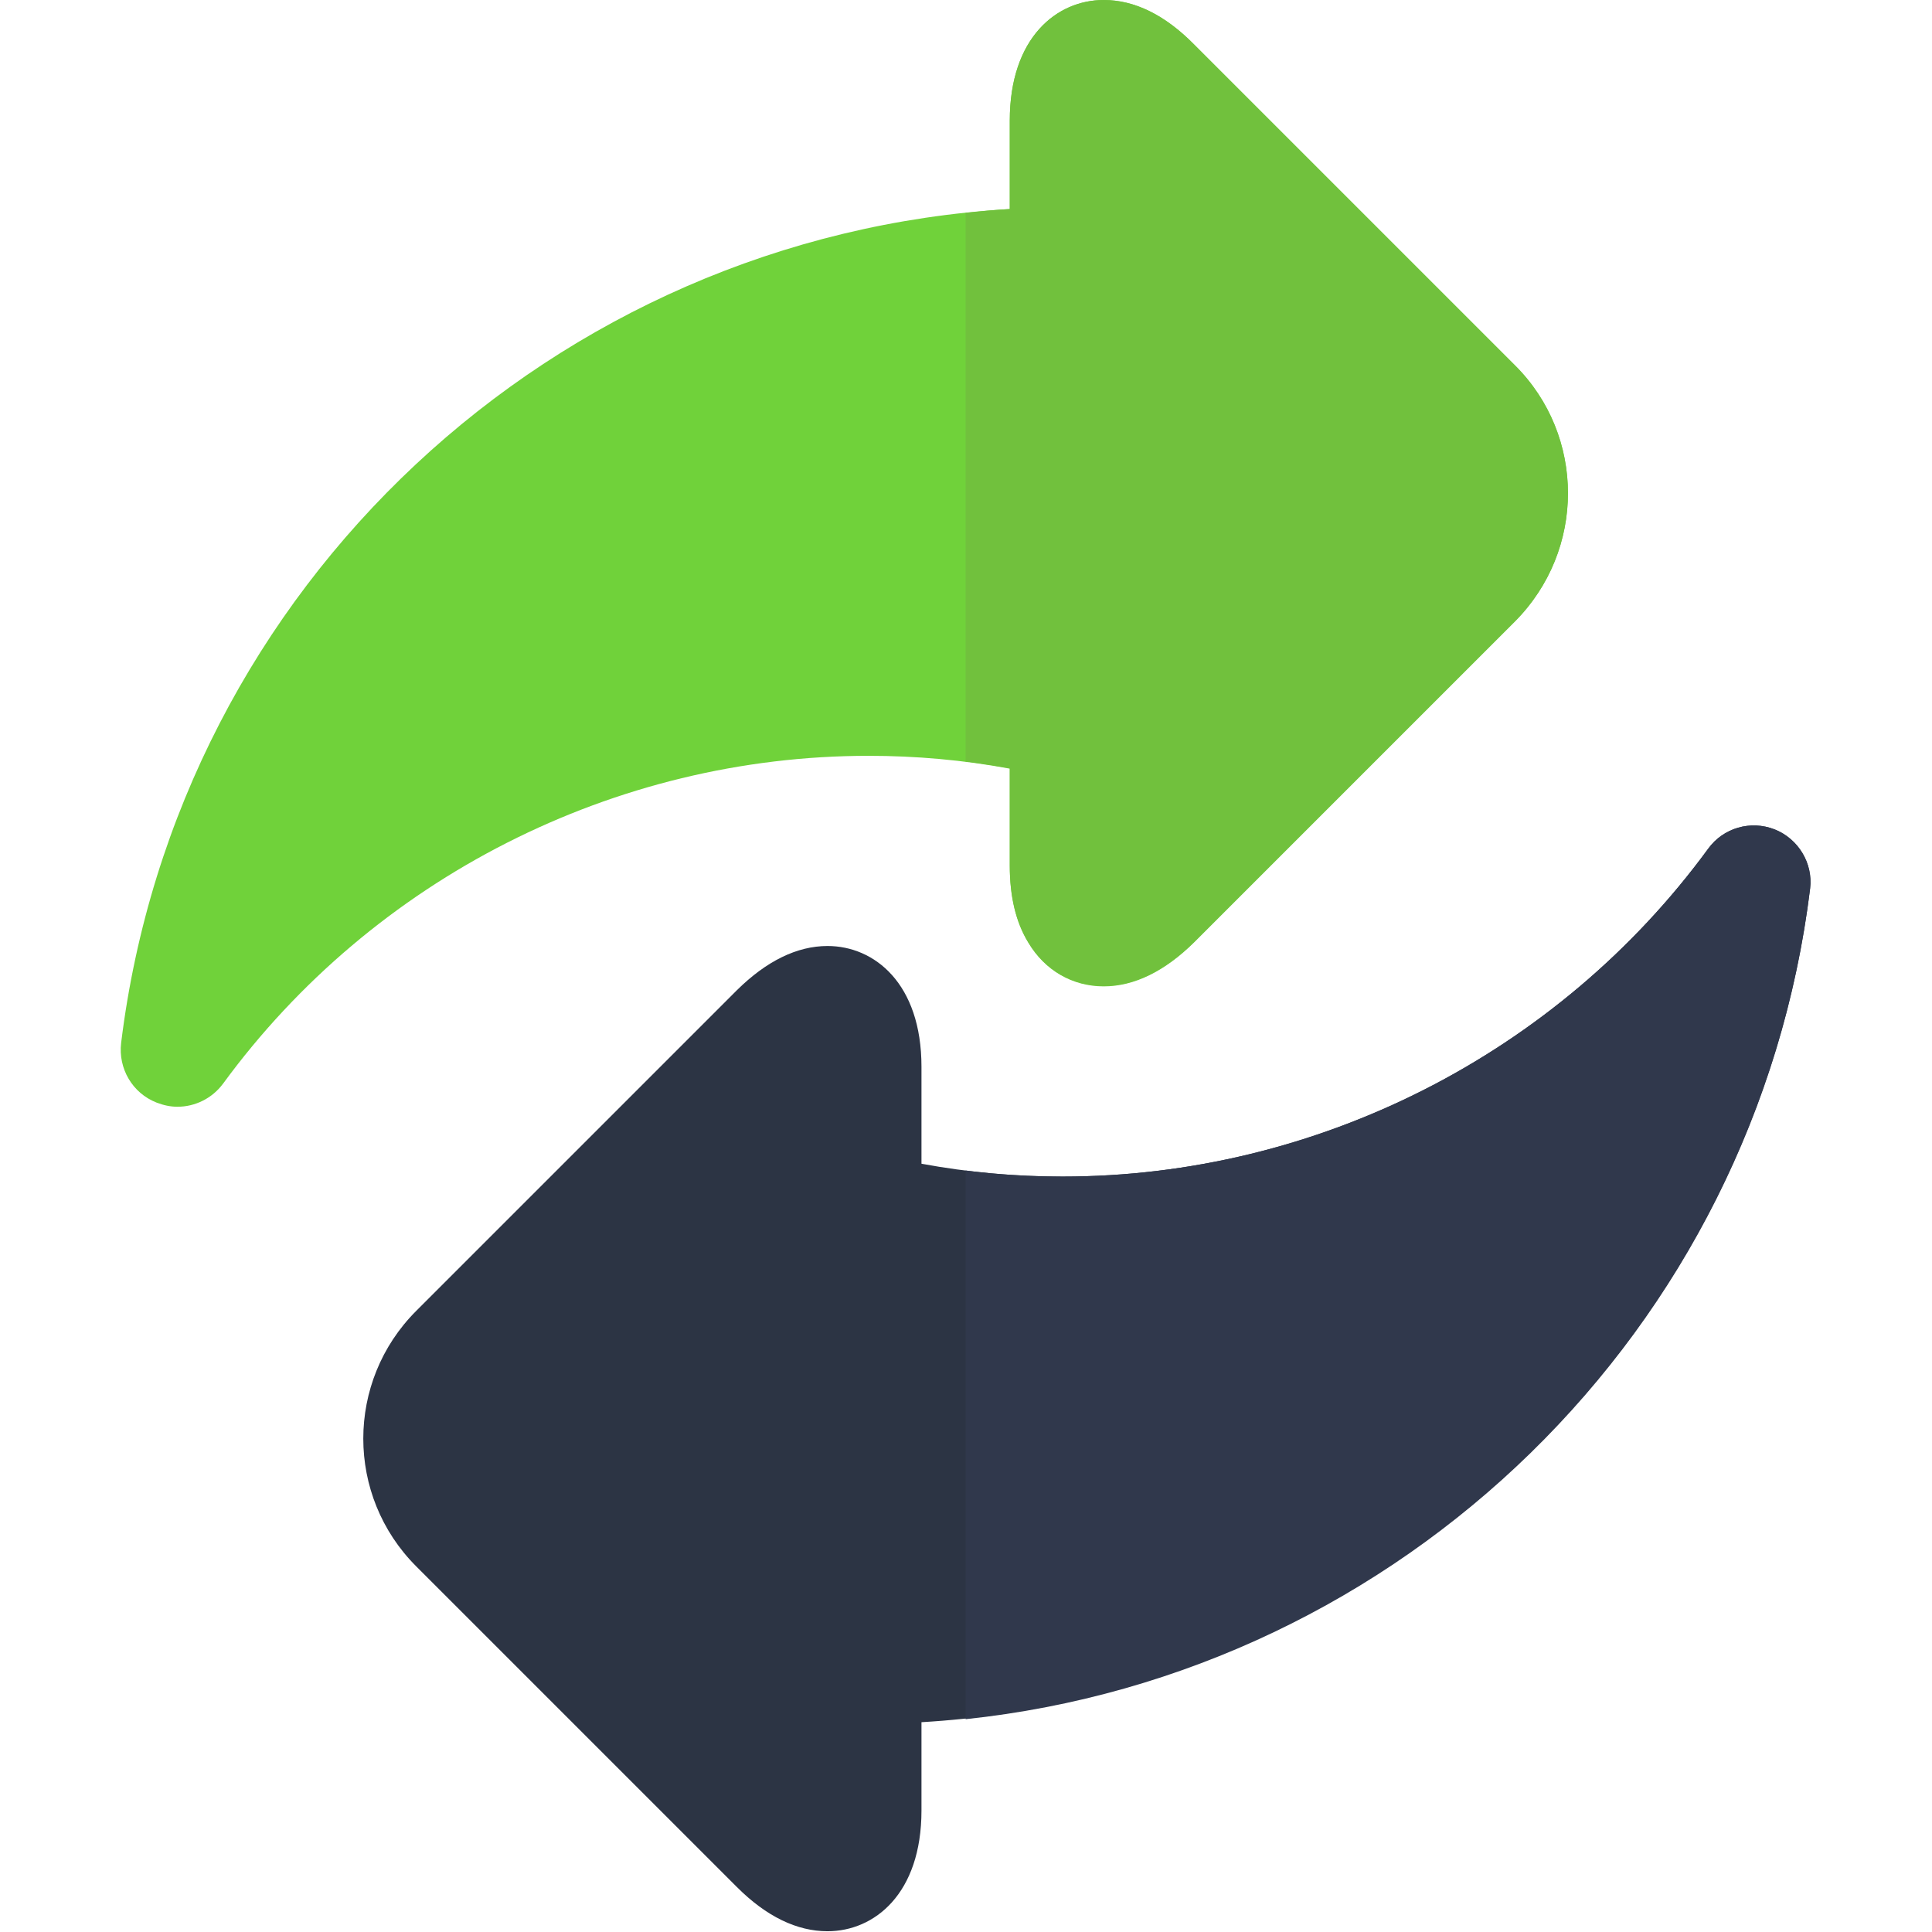
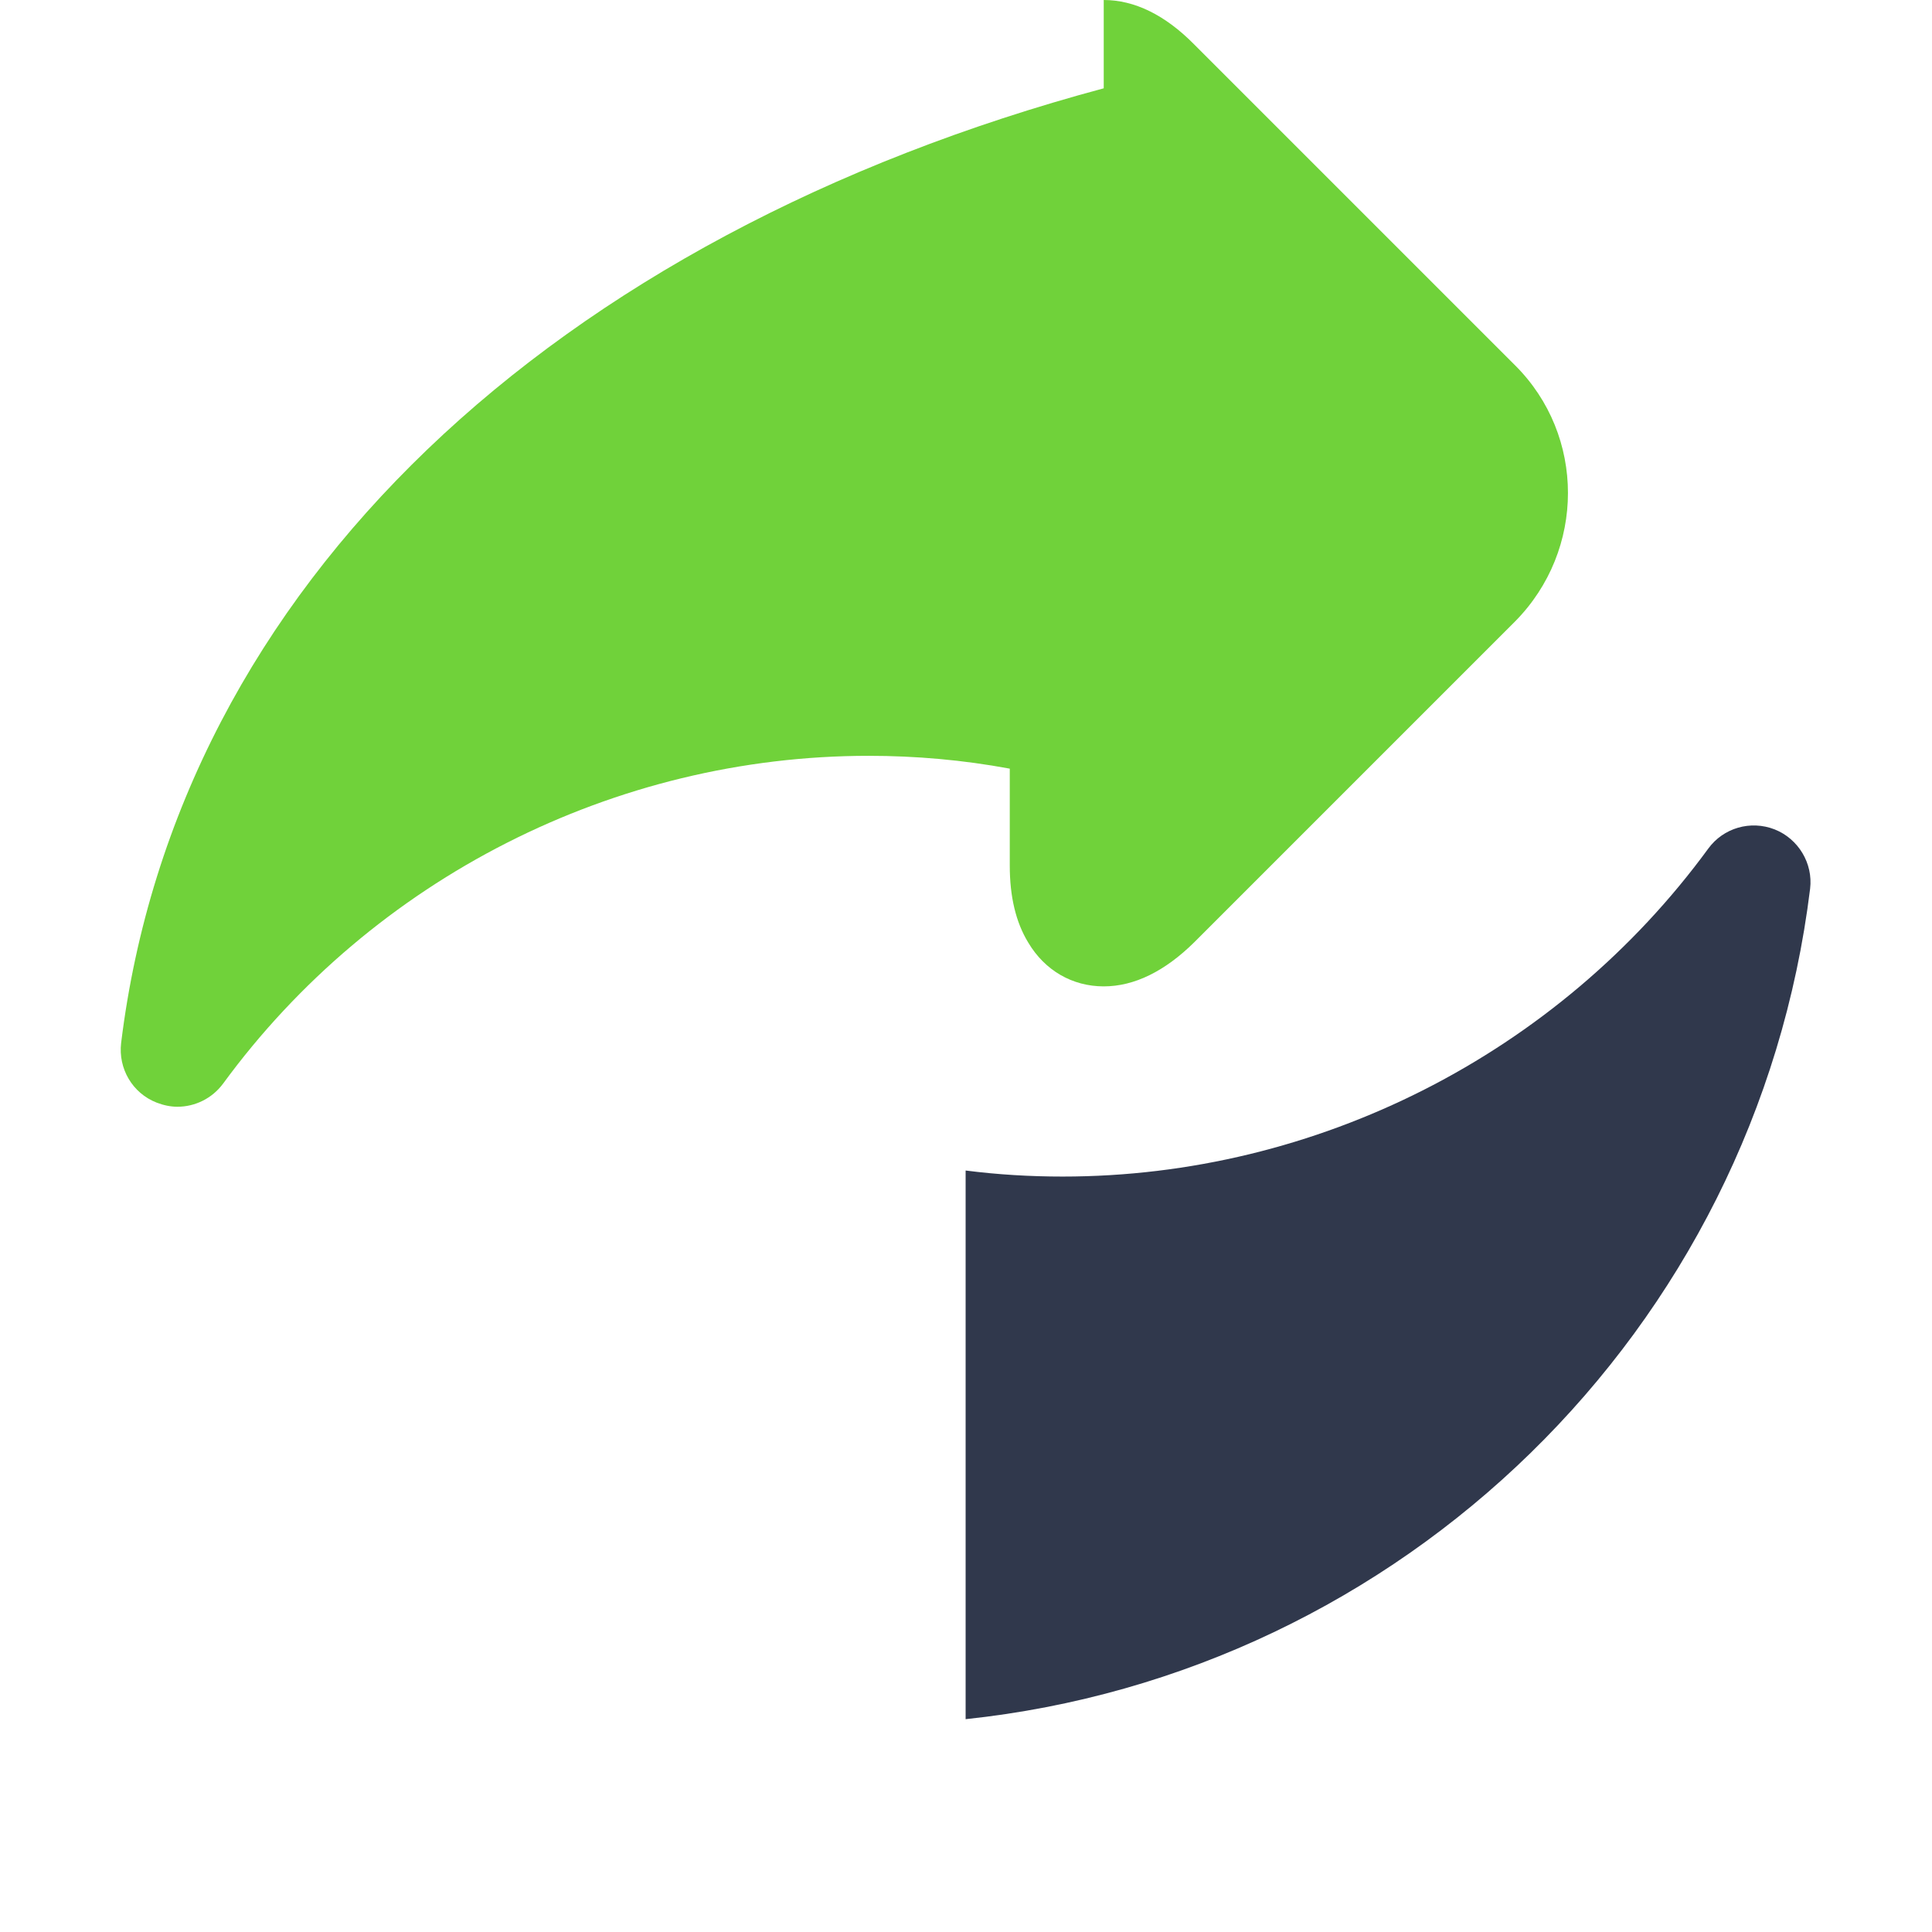
<svg xmlns="http://www.w3.org/2000/svg" version="1.1" id="Слой_1" x="0px" y="0px" viewBox="0 0 512 512" style="enable-background:new 0 0 512 512;" xml:space="preserve">
  <style type="text/css">
	.st0{fill:#70D23A;}
	.st1{fill:#2C3444;}
	.st2{fill:#71C13D;}
	.st3{fill:#30384C;}
</style>
-   <path class="st0" d="M401.5,96.8l-85-85C308.7,3.9,300.6,0,292.5,0c-12.4,0-24.9,9.9-24.9,32v23.4C146.9,62.5,47,155.1,32.1,276.4  c-0.8,6.8,3,13.3,9.4,15.8c1.8,0.7,3.7,1.1,5.5,1.1c4.7,0,9.2-2.2,12.1-6.1c39.8-54.4,103.8-86.9,171.1-86.9c12.5,0,25,1.1,37.4,3.4  v25.7c0,8.2,1.6,15,4.9,20.4c4.4,7.4,11.7,11.6,20,11.6c8.1,0,16.2-4,24-11.7l85-85C420.2,145.8,420.2,115.4,401.5,96.8z" />
-   <path class="st1" d="M470.3,219.8c-6.4-2.5-13.6-0.4-17.6,5.1c-39.8,54.4-103.8,86.9-171.1,86.9c-12.5,0-25-1.1-37.4-3.4v-25.7  c0-22.1-12.5-32-24.9-32c-8.1,0-16.2,4-24,11.7l-85,85c-18.7,18.7-18.7,49,0,67.7l85,85c7.8,7.8,15.9,11.7,24,11.7  c12.4,0,24.9-9.9,24.9-32v-23.4c120.7-7.1,220.6-99.8,235.5-221C480.5,228.8,476.6,222.3,470.3,219.8z" />
-   <path class="st2" d="M267.6,229.3c0,8.2,1.6,15,4.9,20.4c4.4,7.4,11.7,11.6,20,11.6c8.1,0,16.2-4,24-11.7l85-85  c18.7-18.7,18.7-49,0-67.7l-85-85C308.7,3.9,300.6,0,292.5,0c-12.4,0-24.9,9.9-24.9,32v23.4c-3.9,0.2-7.8,0.6-11.7,1v145.4  c3.9,0.5,7.8,1.1,11.7,1.8V229.3z" />
+   <path class="st0" d="M401.5,96.8l-85-85C308.7,3.9,300.6,0,292.5,0v23.4C146.9,62.5,47,155.1,32.1,276.4  c-0.8,6.8,3,13.3,9.4,15.8c1.8,0.7,3.7,1.1,5.5,1.1c4.7,0,9.2-2.2,12.1-6.1c39.8-54.4,103.8-86.9,171.1-86.9c12.5,0,25,1.1,37.4,3.4  v25.7c0,8.2,1.6,15,4.9,20.4c4.4,7.4,11.7,11.6,20,11.6c8.1,0,16.2-4,24-11.7l85-85C420.2,145.8,420.2,115.4,401.5,96.8z" />
  <path class="st3" d="M470.3,219.8c-6.4-2.5-13.6-0.4-17.6,5.1c-39.8,54.4-103.8,86.9-171.1,86.9c-8.5,0-17.1-0.5-25.7-1.6v145.4  c115.4-12.2,209.4-102.7,223.8-220.1C480.5,228.8,476.6,222.3,470.3,219.8z" />
</svg>